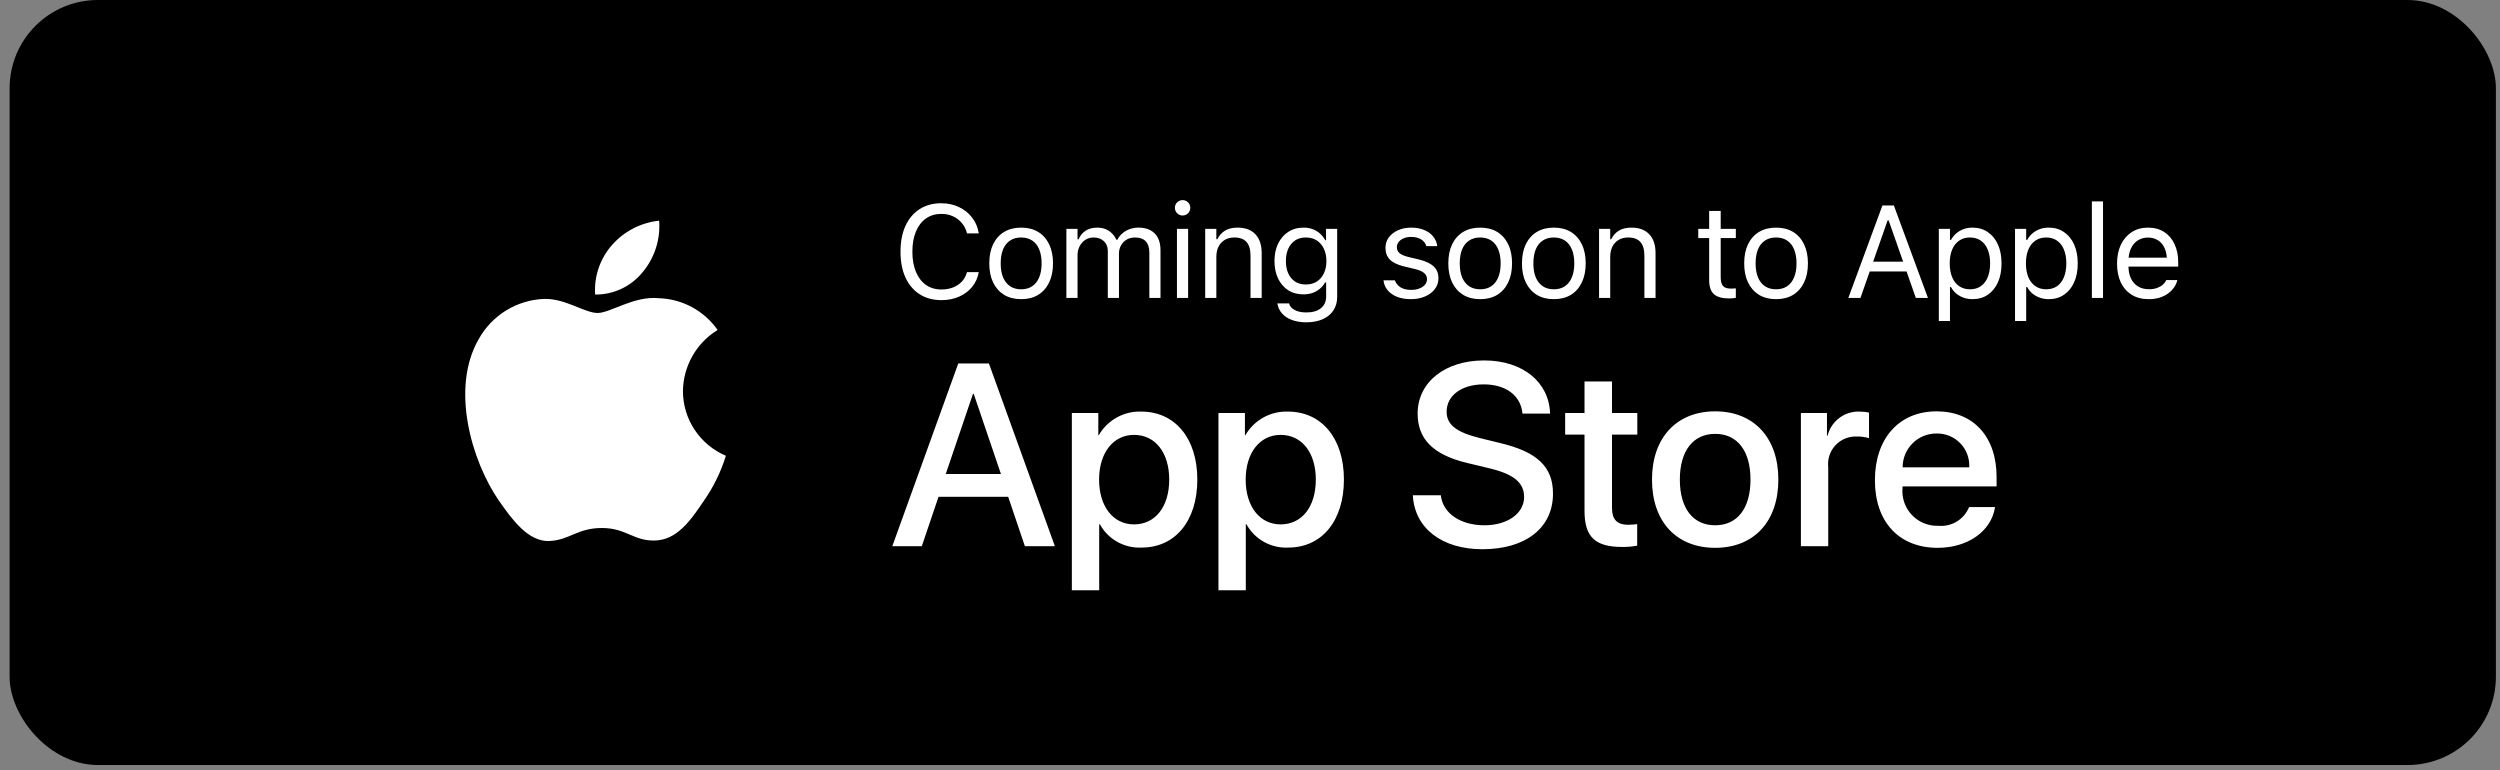
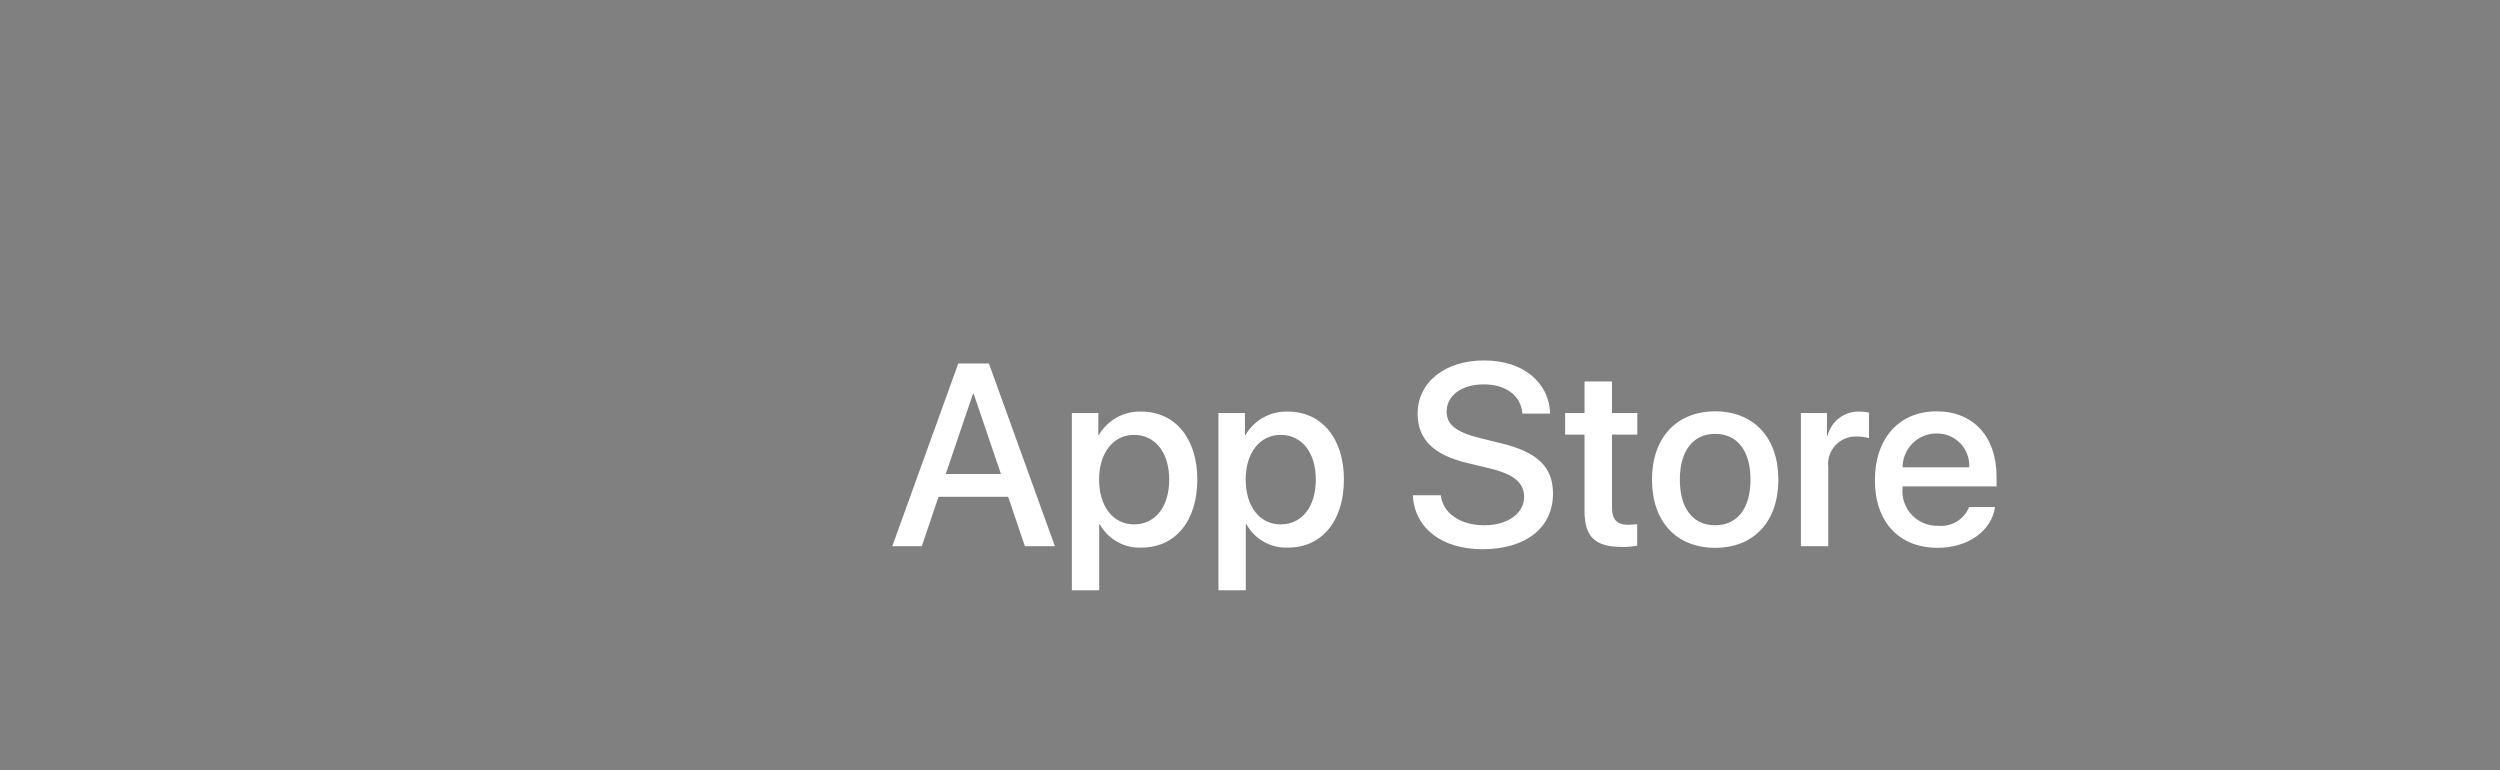
<svg xmlns="http://www.w3.org/2000/svg" fill="none" viewBox="0 0 224 69" height="69" width="224">
  <rect x="0" y="0" width="224" height="69" fill="#808080" stroke="none" />
-   <rect fill="black" rx="7.909" height="68.545" width="222.771" x="0.861" />
-   <path fill="white" d="M61.191 35.037C61.22 32.801 62.392 30.735 64.297 29.564C63.09 27.84 61.14 26.786 59.036 26.72C56.823 26.488 54.677 28.044 53.549 28.044C52.399 28.044 50.662 26.743 48.792 26.782C46.332 26.861 44.093 28.226 42.896 30.377C40.347 34.791 42.248 41.278 44.69 44.846C45.912 46.593 47.34 48.544 49.209 48.475C51.037 48.399 51.72 47.309 53.927 47.309C56.113 47.309 56.754 48.475 58.66 48.431C60.622 48.399 61.858 46.676 63.037 44.913C63.915 43.668 64.591 42.292 65.039 40.836C62.709 39.85 61.194 37.567 61.191 35.037Z" clip-rule="evenodd" fill-rule="evenodd" />
-   <path fill="white" d="M57.59 24.374C58.66 23.09 59.187 21.439 59.059 19.773C57.425 19.944 55.915 20.725 54.831 21.96C53.761 23.178 53.218 24.773 53.324 26.391C54.98 26.408 56.552 25.665 57.59 24.374Z" clip-rule="evenodd" fill-rule="evenodd" />
  <path fill="white" d="M102.254 36.878C105.283 36.878 107.28 39.272 107.28 42.97C107.28 46.679 105.295 49.062 102.3 49.062C100.751 49.143 99.293 48.332 98.545 46.974H98.488V52.885H96.038V37.003H98.409V38.987H98.454C99.236 37.638 100.696 36.827 102.254 36.878ZM115.39 36.878C118.419 36.878 120.415 39.272 120.415 42.97C120.415 46.679 118.43 49.062 115.435 49.062C113.887 49.143 112.428 48.332 111.68 46.974H111.623V52.885H109.174V37.003H111.545V38.987H111.59C112.371 37.638 113.831 36.827 115.39 36.878ZM132.977 32.295C136.435 32.295 138.807 34.235 138.886 37.059H136.414C136.266 35.426 134.915 34.44 132.942 34.44C130.968 34.44 129.618 35.437 129.618 36.889C129.618 38.047 130.481 38.727 132.59 39.249L134.394 39.692C137.752 40.486 139.148 41.835 139.148 44.229C139.148 47.292 136.708 49.21 132.829 49.21C129.198 49.21 126.747 47.337 126.589 44.376L129.097 44.376C129.278 45.999 130.855 47.065 133.01 47.065C135.075 47.065 136.56 45.999 136.56 44.536C136.56 43.265 135.664 42.504 133.543 41.983L131.422 41.472C128.416 40.746 127.02 39.34 127.02 37.059C127.02 34.235 129.482 32.295 132.977 32.295ZM153.679 36.856C157.139 36.856 159.34 39.215 159.34 42.97C159.34 46.736 157.15 49.085 153.679 49.085C150.208 49.085 148.018 46.736 148.018 42.97C148.018 39.215 150.23 36.856 153.679 36.856ZM173.515 36.856C176.817 36.856 178.894 39.124 178.894 42.742V43.582H170.465V43.73C170.386 44.618 170.693 45.498 171.307 46.145C171.921 46.791 172.784 47.143 173.675 47.11C174.864 47.222 175.985 46.539 176.431 45.432L178.757 45.432C178.428 47.598 176.318 49.085 173.618 49.085C170.147 49.085 167.992 46.759 167.992 43.027C167.992 39.284 170.158 36.856 173.515 36.856ZM144.435 34.178V37.003H146.704V38.943H144.435V45.522C144.435 46.544 144.889 47.02 145.887 47.02C146.156 47.015 146.425 46.996 146.692 46.963V48.892C146.244 48.976 145.788 49.014 145.332 49.005C142.916 49.005 141.973 48.097 141.973 45.783V38.943H140.238V37.003H141.973V34.178H144.435ZM88.607 32.568L94.517 48.937H91.829L90.332 44.513H84.092L82.594 48.937H79.951L85.861 32.568H88.607ZM166.623 36.878C166.906 36.877 167.187 36.907 167.463 36.969V39.26C167.106 39.151 166.735 39.102 166.362 39.112C165.642 39.083 164.945 39.37 164.454 39.898C163.963 40.426 163.728 41.142 163.809 41.858V48.937H161.36V37.003H163.696V39.034H163.753C164.079 37.726 165.277 36.826 166.623 36.878ZM153.679 38.874C151.694 38.874 150.514 40.406 150.514 42.97C150.514 45.556 151.694 47.065 153.679 47.065C155.664 47.065 156.844 45.556 156.844 42.97C156.844 40.395 155.664 38.874 153.679 38.874ZM101.608 38.966C99.737 38.966 98.478 40.588 98.478 42.97C98.478 45.375 99.737 46.985 101.608 46.985C103.513 46.985 104.762 45.408 104.762 42.97C104.762 40.554 103.513 38.966 101.608 38.966ZM114.744 38.966C112.872 38.966 111.613 40.588 111.613 42.97C111.613 45.375 112.872 46.985 114.744 46.985C116.649 46.985 117.897 45.408 117.897 42.97C117.897 40.554 116.649 38.966 114.744 38.966ZM87.246 35.291H87.178L84.739 42.471H89.684L87.246 35.291ZM173.515 38.841C172.71 38.836 171.935 39.153 171.365 39.722C170.794 40.291 170.474 41.064 170.476 41.87H176.443C176.487 41.071 176.197 40.291 175.641 39.716C175.085 39.141 174.315 38.824 173.515 38.841Z" />
-   <path fill="white" d="M84.346 26.892C83.595 26.892 82.946 26.715 82.398 26.363C81.851 26.011 81.427 25.511 81.129 24.864C80.834 24.217 80.686 23.449 80.686 22.56V22.549C80.686 21.656 80.834 20.887 81.129 20.239C81.427 19.592 81.849 19.093 82.393 18.74C82.94 18.388 83.589 18.212 84.34 18.212C84.922 18.212 85.451 18.326 85.925 18.556C86.404 18.782 86.799 19.098 87.109 19.504C87.419 19.906 87.614 20.372 87.695 20.9L87.689 20.912H86.649L86.644 20.9C86.552 20.544 86.397 20.238 86.178 19.981C85.96 19.721 85.694 19.52 85.38 19.378C85.07 19.236 84.723 19.165 84.34 19.165C83.811 19.165 83.352 19.303 82.961 19.579C82.575 19.855 82.276 20.245 82.065 20.751C81.855 21.256 81.749 21.856 81.749 22.549V22.56C81.749 23.25 81.855 23.847 82.065 24.352C82.276 24.858 82.575 25.249 82.961 25.524C83.352 25.8 83.813 25.938 84.346 25.938C84.733 25.938 85.083 25.877 85.397 25.754C85.711 25.628 85.975 25.45 86.19 25.22C86.404 24.986 86.553 24.711 86.638 24.393L86.649 24.381H87.695V24.393C87.603 24.898 87.404 25.339 87.097 25.714C86.791 26.085 86.402 26.375 85.931 26.581C85.464 26.788 84.936 26.892 84.346 26.892ZM91.495 26.805C90.909 26.805 90.402 26.677 89.973 26.421C89.548 26.16 89.218 25.791 88.985 25.312C88.755 24.833 88.64 24.264 88.64 23.606V23.594C88.64 22.932 88.755 22.361 88.985 21.882C89.218 21.404 89.548 21.036 89.973 20.779C90.402 20.523 90.909 20.395 91.495 20.395C92.085 20.395 92.592 20.523 93.017 20.779C93.442 21.036 93.77 21.404 94 21.882C94.233 22.361 94.35 22.932 94.35 23.594V23.606C94.35 24.264 94.233 24.833 94 25.312C93.77 25.791 93.442 26.16 93.017 26.421C92.592 26.677 92.085 26.805 91.495 26.805ZM91.495 25.921C91.886 25.921 92.217 25.829 92.489 25.645C92.761 25.461 92.968 25.197 93.109 24.852C93.255 24.508 93.328 24.092 93.328 23.606V23.594C93.328 23.104 93.255 22.687 93.109 22.342C92.968 21.997 92.761 21.735 92.489 21.555C92.217 21.371 91.886 21.279 91.495 21.279C91.105 21.279 90.773 21.371 90.501 21.555C90.229 21.735 90.021 21.997 89.875 22.342C89.734 22.687 89.663 23.104 89.663 23.594V23.606C89.663 24.092 89.734 24.508 89.875 24.852C90.021 25.197 90.229 25.461 90.501 25.645C90.773 25.829 91.105 25.921 91.495 25.921ZM95.548 26.696V20.504H96.548V21.446H96.64C96.778 21.113 96.988 20.854 97.272 20.67C97.559 20.486 97.905 20.395 98.311 20.395C98.591 20.395 98.842 20.441 99.064 20.532C99.286 20.624 99.478 20.753 99.638 20.917C99.799 21.078 99.927 21.266 100.023 21.48H100.115C100.226 21.262 100.376 21.072 100.563 20.912C100.751 20.747 100.967 20.62 101.212 20.532C101.461 20.441 101.727 20.395 102.011 20.395C102.432 20.395 102.788 20.473 103.079 20.63C103.374 20.787 103.598 21.017 103.751 21.319C103.905 21.618 103.981 21.984 103.981 22.417V26.696H102.982V22.646C102.982 22.191 102.874 21.85 102.66 21.624C102.449 21.394 102.126 21.279 101.689 21.279C101.402 21.279 101.151 21.344 100.937 21.474C100.722 21.605 100.556 21.779 100.437 21.997C100.318 22.212 100.259 22.451 100.259 22.715V26.696H99.259V22.491C99.259 22.124 99.142 21.831 98.909 21.612C98.675 21.39 98.363 21.279 97.972 21.279C97.704 21.279 97.461 21.35 97.243 21.492C97.028 21.634 96.858 21.825 96.732 22.066C96.609 22.304 96.548 22.568 96.548 22.859V26.696H95.548ZM105.455 26.696V20.504H106.455V26.696H105.455ZM105.961 19.309C105.773 19.309 105.61 19.242 105.472 19.108C105.338 18.97 105.271 18.807 105.271 18.619C105.271 18.428 105.338 18.265 105.472 18.131C105.61 17.997 105.773 17.93 105.961 17.93C106.152 17.93 106.315 17.997 106.449 18.131C106.583 18.265 106.65 18.428 106.65 18.619C106.65 18.807 106.583 18.97 106.449 19.108C106.315 19.242 106.152 19.309 105.961 19.309ZM107.986 26.696V20.504H108.985V21.434H109.077C109.234 21.105 109.46 20.85 109.755 20.67C110.05 20.486 110.425 20.395 110.881 20.395C111.578 20.395 112.112 20.594 112.484 20.992C112.859 21.386 113.047 21.951 113.047 22.687V26.696H112.047V22.928C112.047 22.369 111.928 21.955 111.691 21.687C111.457 21.415 111.094 21.279 110.6 21.279C110.27 21.279 109.985 21.35 109.744 21.492C109.502 21.634 109.315 21.834 109.181 22.095C109.05 22.355 108.985 22.668 108.985 23.031V26.696H107.986ZM117.054 28.879C116.556 28.879 116.121 28.808 115.75 28.667C115.378 28.529 115.082 28.332 114.859 28.075C114.641 27.822 114.505 27.527 114.452 27.19L114.463 27.185H115.497L115.503 27.19C115.556 27.424 115.717 27.615 115.985 27.765C116.253 27.918 116.61 27.995 117.054 27.995C117.609 27.995 118.042 27.868 118.352 27.615C118.666 27.366 118.823 27.014 118.823 26.558V25.306H118.731C118.601 25.532 118.438 25.726 118.243 25.886C118.048 26.047 117.827 26.17 117.582 26.254C117.337 26.334 117.073 26.375 116.79 26.375C116.257 26.375 115.796 26.248 115.405 25.995C115.018 25.739 114.72 25.387 114.509 24.939C114.298 24.49 114.193 23.977 114.193 23.399V23.387C114.193 22.809 114.298 22.296 114.509 21.848C114.724 21.396 115.026 21.042 115.417 20.785C115.807 20.525 116.273 20.395 116.813 20.395C117.104 20.395 117.372 20.441 117.617 20.532C117.862 20.624 118.078 20.755 118.266 20.923C118.457 21.092 118.616 21.293 118.743 21.526H118.812V20.504H119.811V26.61C119.811 27.07 119.698 27.47 119.472 27.811C119.25 28.152 118.932 28.414 118.519 28.598C118.105 28.785 117.617 28.879 117.054 28.879ZM117.008 25.49C117.391 25.49 117.718 25.402 117.99 25.226C118.266 25.046 118.477 24.799 118.622 24.485C118.772 24.171 118.846 23.809 118.846 23.399V23.387C118.846 22.978 118.772 22.614 118.622 22.296C118.477 21.978 118.266 21.729 117.99 21.549C117.718 21.369 117.391 21.279 117.008 21.279C116.625 21.279 116.299 21.369 116.031 21.549C115.767 21.729 115.564 21.978 115.422 22.296C115.285 22.614 115.216 22.978 115.216 23.387V23.399C115.216 23.809 115.285 24.171 115.422 24.485C115.564 24.799 115.767 25.046 116.031 25.226C116.299 25.402 116.625 25.49 117.008 25.49ZM126.401 26.805C125.941 26.805 125.535 26.736 125.183 26.599C124.831 26.457 124.547 26.26 124.333 26.007C124.122 25.754 123.998 25.457 123.959 25.116H124.982C125.066 25.373 125.231 25.58 125.476 25.737C125.721 25.894 126.041 25.973 126.435 25.973C126.715 25.973 126.96 25.932 127.171 25.852C127.385 25.768 127.554 25.655 127.676 25.513C127.799 25.367 127.86 25.201 127.86 25.013V25.002C127.86 24.791 127.776 24.613 127.607 24.467C127.439 24.318 127.163 24.197 126.78 24.105L125.821 23.876C125.242 23.738 124.817 23.537 124.545 23.273C124.274 23.005 124.138 22.648 124.138 22.204V22.198C124.138 21.854 124.237 21.545 124.436 21.273C124.639 21.002 124.915 20.787 125.263 20.63C125.612 20.473 126.005 20.395 126.441 20.395C126.874 20.395 127.257 20.463 127.59 20.601C127.927 20.735 128.197 20.927 128.4 21.176C128.607 21.425 128.733 21.718 128.779 22.055H127.797C127.732 21.81 127.582 21.61 127.349 21.457C127.115 21.304 126.811 21.227 126.435 21.227C126.19 21.227 125.972 21.268 125.781 21.348C125.589 21.425 125.438 21.532 125.327 21.67C125.216 21.808 125.16 21.968 125.16 22.152V22.164C125.16 22.375 125.242 22.549 125.407 22.687C125.572 22.825 125.836 22.938 126.2 23.026L127.153 23.255C127.736 23.397 128.168 23.6 128.452 23.864C128.739 24.128 128.883 24.483 128.883 24.927V24.939C128.883 25.306 128.773 25.632 128.555 25.915C128.337 26.195 128.04 26.413 127.665 26.57C127.293 26.727 126.872 26.805 126.401 26.805ZM132.625 26.805C132.04 26.805 131.532 26.677 131.103 26.421C130.678 26.16 130.349 25.791 130.115 25.312C129.885 24.833 129.77 24.264 129.77 23.606V23.594C129.77 22.932 129.885 22.361 130.115 21.882C130.349 21.404 130.678 21.036 131.103 20.779C131.532 20.523 132.04 20.395 132.625 20.395C133.215 20.395 133.723 20.523 134.148 20.779C134.573 21.036 134.9 21.404 135.13 21.882C135.364 22.361 135.48 22.932 135.48 23.594V23.606C135.48 24.264 135.364 24.833 135.13 25.312C134.9 25.791 134.573 26.16 134.148 26.421C133.723 26.677 133.215 26.805 132.625 26.805ZM132.625 25.921C133.016 25.921 133.347 25.829 133.619 25.645C133.891 25.461 134.098 25.197 134.24 24.852C134.385 24.508 134.458 24.092 134.458 23.606V23.594C134.458 23.104 134.385 22.687 134.24 22.342C134.098 21.997 133.891 21.735 133.619 21.555C133.347 21.371 133.016 21.279 132.625 21.279C132.235 21.279 131.904 21.371 131.632 21.555C131.36 21.735 131.151 21.997 131.005 22.342C130.864 22.687 130.793 23.104 130.793 23.594V23.606C130.793 24.092 130.864 24.508 131.005 24.852C131.151 25.197 131.36 25.461 131.632 25.645C131.904 25.829 132.235 25.921 132.625 25.921ZM139.223 26.805C138.637 26.805 138.13 26.677 137.701 26.421C137.276 26.16 136.947 25.791 136.713 25.312C136.483 24.833 136.368 24.264 136.368 23.606V23.594C136.368 22.932 136.483 22.361 136.713 21.882C136.947 21.404 137.276 21.036 137.701 20.779C138.13 20.523 138.637 20.395 139.223 20.395C139.813 20.395 140.321 20.523 140.746 20.779C141.171 21.036 141.498 21.404 141.728 21.882C141.962 22.361 142.078 22.932 142.078 23.594V23.606C142.078 24.264 141.962 24.833 141.728 25.312C141.498 25.791 141.171 26.16 140.746 26.421C140.321 26.677 139.813 26.805 139.223 26.805ZM139.223 25.921C139.614 25.921 139.945 25.829 140.217 25.645C140.489 25.461 140.696 25.197 140.838 24.852C140.983 24.508 141.056 24.092 141.056 23.606V23.594C141.056 23.104 140.983 22.687 140.838 22.342C140.696 21.997 140.489 21.735 140.217 21.555C139.945 21.371 139.614 21.279 139.223 21.279C138.833 21.279 138.501 21.371 138.23 21.555C137.958 21.735 137.749 21.997 137.603 22.342C137.462 22.687 137.391 23.104 137.391 23.594V23.606C137.391 24.092 137.462 24.508 137.603 24.852C137.749 25.197 137.958 25.461 138.23 25.645C138.501 25.829 138.833 25.921 139.223 25.921ZM143.276 26.696V20.504H144.276V21.434H144.368C144.525 21.105 144.751 20.85 145.046 20.67C145.341 20.486 145.716 20.395 146.172 20.395C146.869 20.395 147.403 20.594 147.774 20.992C148.15 21.386 148.337 21.951 148.337 22.687V26.696H147.338V22.928C147.338 22.369 147.219 21.955 146.982 21.687C146.748 21.415 146.384 21.279 145.89 21.279C145.561 21.279 145.276 21.35 145.034 21.492C144.793 21.634 144.605 21.834 144.471 22.095C144.341 22.355 144.276 22.668 144.276 23.031V26.696H143.276ZM154.95 26.742C154.314 26.742 153.853 26.614 153.566 26.357C153.282 26.101 153.141 25.678 153.141 25.088V21.331H152.164V20.504H153.141V18.901H154.175V20.504H155.53V21.331H154.175V24.835C154.175 25.199 154.243 25.461 154.381 25.622C154.519 25.779 154.749 25.858 155.071 25.858C155.159 25.858 155.233 25.856 155.295 25.852C155.36 25.848 155.438 25.842 155.53 25.835V26.685C155.434 26.7 155.339 26.713 155.243 26.725C155.147 26.736 155.05 26.742 154.95 26.742ZM159.135 26.805C158.549 26.805 158.042 26.677 157.613 26.421C157.188 26.16 156.859 25.791 156.625 25.312C156.395 24.833 156.28 24.264 156.28 23.606V23.594C156.28 22.932 156.395 22.361 156.625 21.882C156.859 21.404 157.188 21.036 157.613 20.779C158.042 20.523 158.549 20.395 159.135 20.395C159.725 20.395 160.232 20.523 160.658 20.779C161.083 21.036 161.41 21.404 161.64 21.882C161.873 22.361 161.99 22.932 161.99 23.594V23.606C161.99 24.264 161.873 24.833 161.64 25.312C161.41 25.791 161.083 26.16 160.658 26.421C160.232 26.677 159.725 26.805 159.135 26.805ZM159.135 25.921C159.526 25.921 159.857 25.829 160.129 25.645C160.401 25.461 160.608 25.197 160.749 24.852C160.895 24.508 160.968 24.092 160.968 23.606V23.594C160.968 23.104 160.895 22.687 160.749 22.342C160.608 21.997 160.401 21.735 160.129 21.555C159.857 21.371 159.526 21.279 159.135 21.279C158.745 21.279 158.413 21.371 158.141 21.555C157.87 21.735 157.661 21.997 157.515 22.342C157.374 22.687 157.303 23.104 157.303 23.594V23.606C157.303 24.092 157.374 24.508 157.515 24.852C157.661 25.197 157.87 25.461 158.141 25.645C158.413 25.829 158.745 25.921 159.135 25.921ZM165.61 26.696L168.666 18.407H169.459V19.745H169.131L166.696 26.696H165.61ZM166.994 24.324L167.316 23.445H171.062L171.383 24.324H166.994ZM171.659 26.696L169.223 19.745V18.407H169.689L172.745 26.696H171.659ZM173.719 28.764V20.504H174.718V21.492H174.81C174.937 21.262 175.096 21.067 175.287 20.906C175.479 20.741 175.697 20.615 175.942 20.527C176.187 20.439 176.453 20.395 176.74 20.395C177.265 20.395 177.721 20.529 178.108 20.797C178.498 21.061 178.801 21.432 179.015 21.911C179.23 22.39 179.337 22.951 179.337 23.594V23.606C179.337 24.253 179.23 24.816 179.015 25.295C178.801 25.773 178.498 26.145 178.108 26.409C177.721 26.673 177.265 26.805 176.74 26.805C176.457 26.805 176.189 26.761 175.936 26.673C175.687 26.581 175.465 26.455 175.27 26.294C175.078 26.133 174.925 25.942 174.81 25.72H174.718V28.764H173.719ZM176.511 25.921C176.89 25.921 177.213 25.829 177.481 25.645C177.75 25.457 177.954 25.191 178.096 24.847C178.242 24.498 178.314 24.084 178.314 23.606V23.594C178.314 23.112 178.242 22.698 178.096 22.353C177.954 22.009 177.75 21.744 177.481 21.561C177.213 21.373 176.89 21.279 176.511 21.279C176.135 21.279 175.812 21.373 175.54 21.561C175.268 21.748 175.059 22.015 174.914 22.359C174.768 22.704 174.695 23.116 174.695 23.594V23.606C174.695 24.081 174.768 24.492 174.914 24.841C175.059 25.186 175.268 25.452 175.54 25.639C175.812 25.827 176.135 25.921 176.511 25.921ZM180.546 28.764V20.504H181.546V21.492H181.638C181.764 21.262 181.923 21.067 182.115 20.906C182.306 20.741 182.525 20.615 182.77 20.527C183.015 20.439 183.281 20.395 183.568 20.395C184.093 20.395 184.548 20.529 184.935 20.797C185.326 21.061 185.628 21.432 185.843 21.911C186.057 22.39 186.165 22.951 186.165 23.594V23.606C186.165 24.253 186.057 24.816 185.843 25.295C185.628 25.773 185.326 26.145 184.935 26.409C184.548 26.673 184.093 26.805 183.568 26.805C183.285 26.805 183.017 26.761 182.764 26.673C182.515 26.581 182.293 26.455 182.098 26.294C181.906 26.133 181.753 25.942 181.638 25.72H181.546V28.764H180.546ZM183.338 25.921C183.717 25.921 184.041 25.829 184.309 25.645C184.577 25.457 184.782 25.191 184.924 24.847C185.069 24.498 185.142 24.084 185.142 23.606V23.594C185.142 23.112 185.069 22.698 184.924 22.353C184.782 22.009 184.577 21.744 184.309 21.561C184.041 21.373 183.717 21.279 183.338 21.279C182.963 21.279 182.639 21.373 182.367 21.561C182.096 21.748 181.887 22.015 181.741 22.359C181.596 22.704 181.523 23.116 181.523 23.594V23.606C181.523 24.081 181.596 24.492 181.741 24.841C181.887 25.186 182.096 25.452 182.367 25.639C182.639 25.827 182.963 25.921 183.338 25.921ZM187.432 26.696V18.045H188.431V26.696H187.432ZM192.525 26.805C191.935 26.805 191.427 26.675 191.002 26.415C190.581 26.154 190.255 25.787 190.026 25.312C189.8 24.833 189.687 24.27 189.687 23.623V23.617C189.687 22.978 189.8 22.417 190.026 21.934C190.255 21.451 190.579 21.074 190.996 20.802C191.414 20.53 191.902 20.395 192.461 20.395C193.024 20.395 193.507 20.525 193.909 20.785C194.315 21.046 194.625 21.409 194.84 21.877C195.058 22.34 195.167 22.88 195.167 23.497V23.887H190.204V23.089H194.656L194.162 23.818V23.422C194.162 22.936 194.089 22.535 193.943 22.221C193.798 21.907 193.597 21.674 193.34 21.52C193.084 21.363 192.789 21.285 192.456 21.285C192.122 21.285 191.824 21.367 191.559 21.532C191.299 21.693 191.092 21.932 190.939 22.25C190.786 22.568 190.709 22.959 190.709 23.422V23.818C190.709 24.259 190.784 24.636 190.933 24.95C191.083 25.26 191.295 25.5 191.571 25.668C191.847 25.833 192.172 25.915 192.547 25.915C192.827 25.915 193.07 25.877 193.277 25.8C193.484 25.724 193.654 25.626 193.788 25.507C193.922 25.389 194.016 25.268 194.07 25.145L194.093 25.094H195.092L195.081 25.14C195.027 25.35 194.931 25.555 194.794 25.754C194.66 25.95 194.485 26.128 194.271 26.288C194.056 26.445 193.802 26.572 193.507 26.668C193.216 26.759 192.888 26.805 192.525 26.805Z" />
</svg>